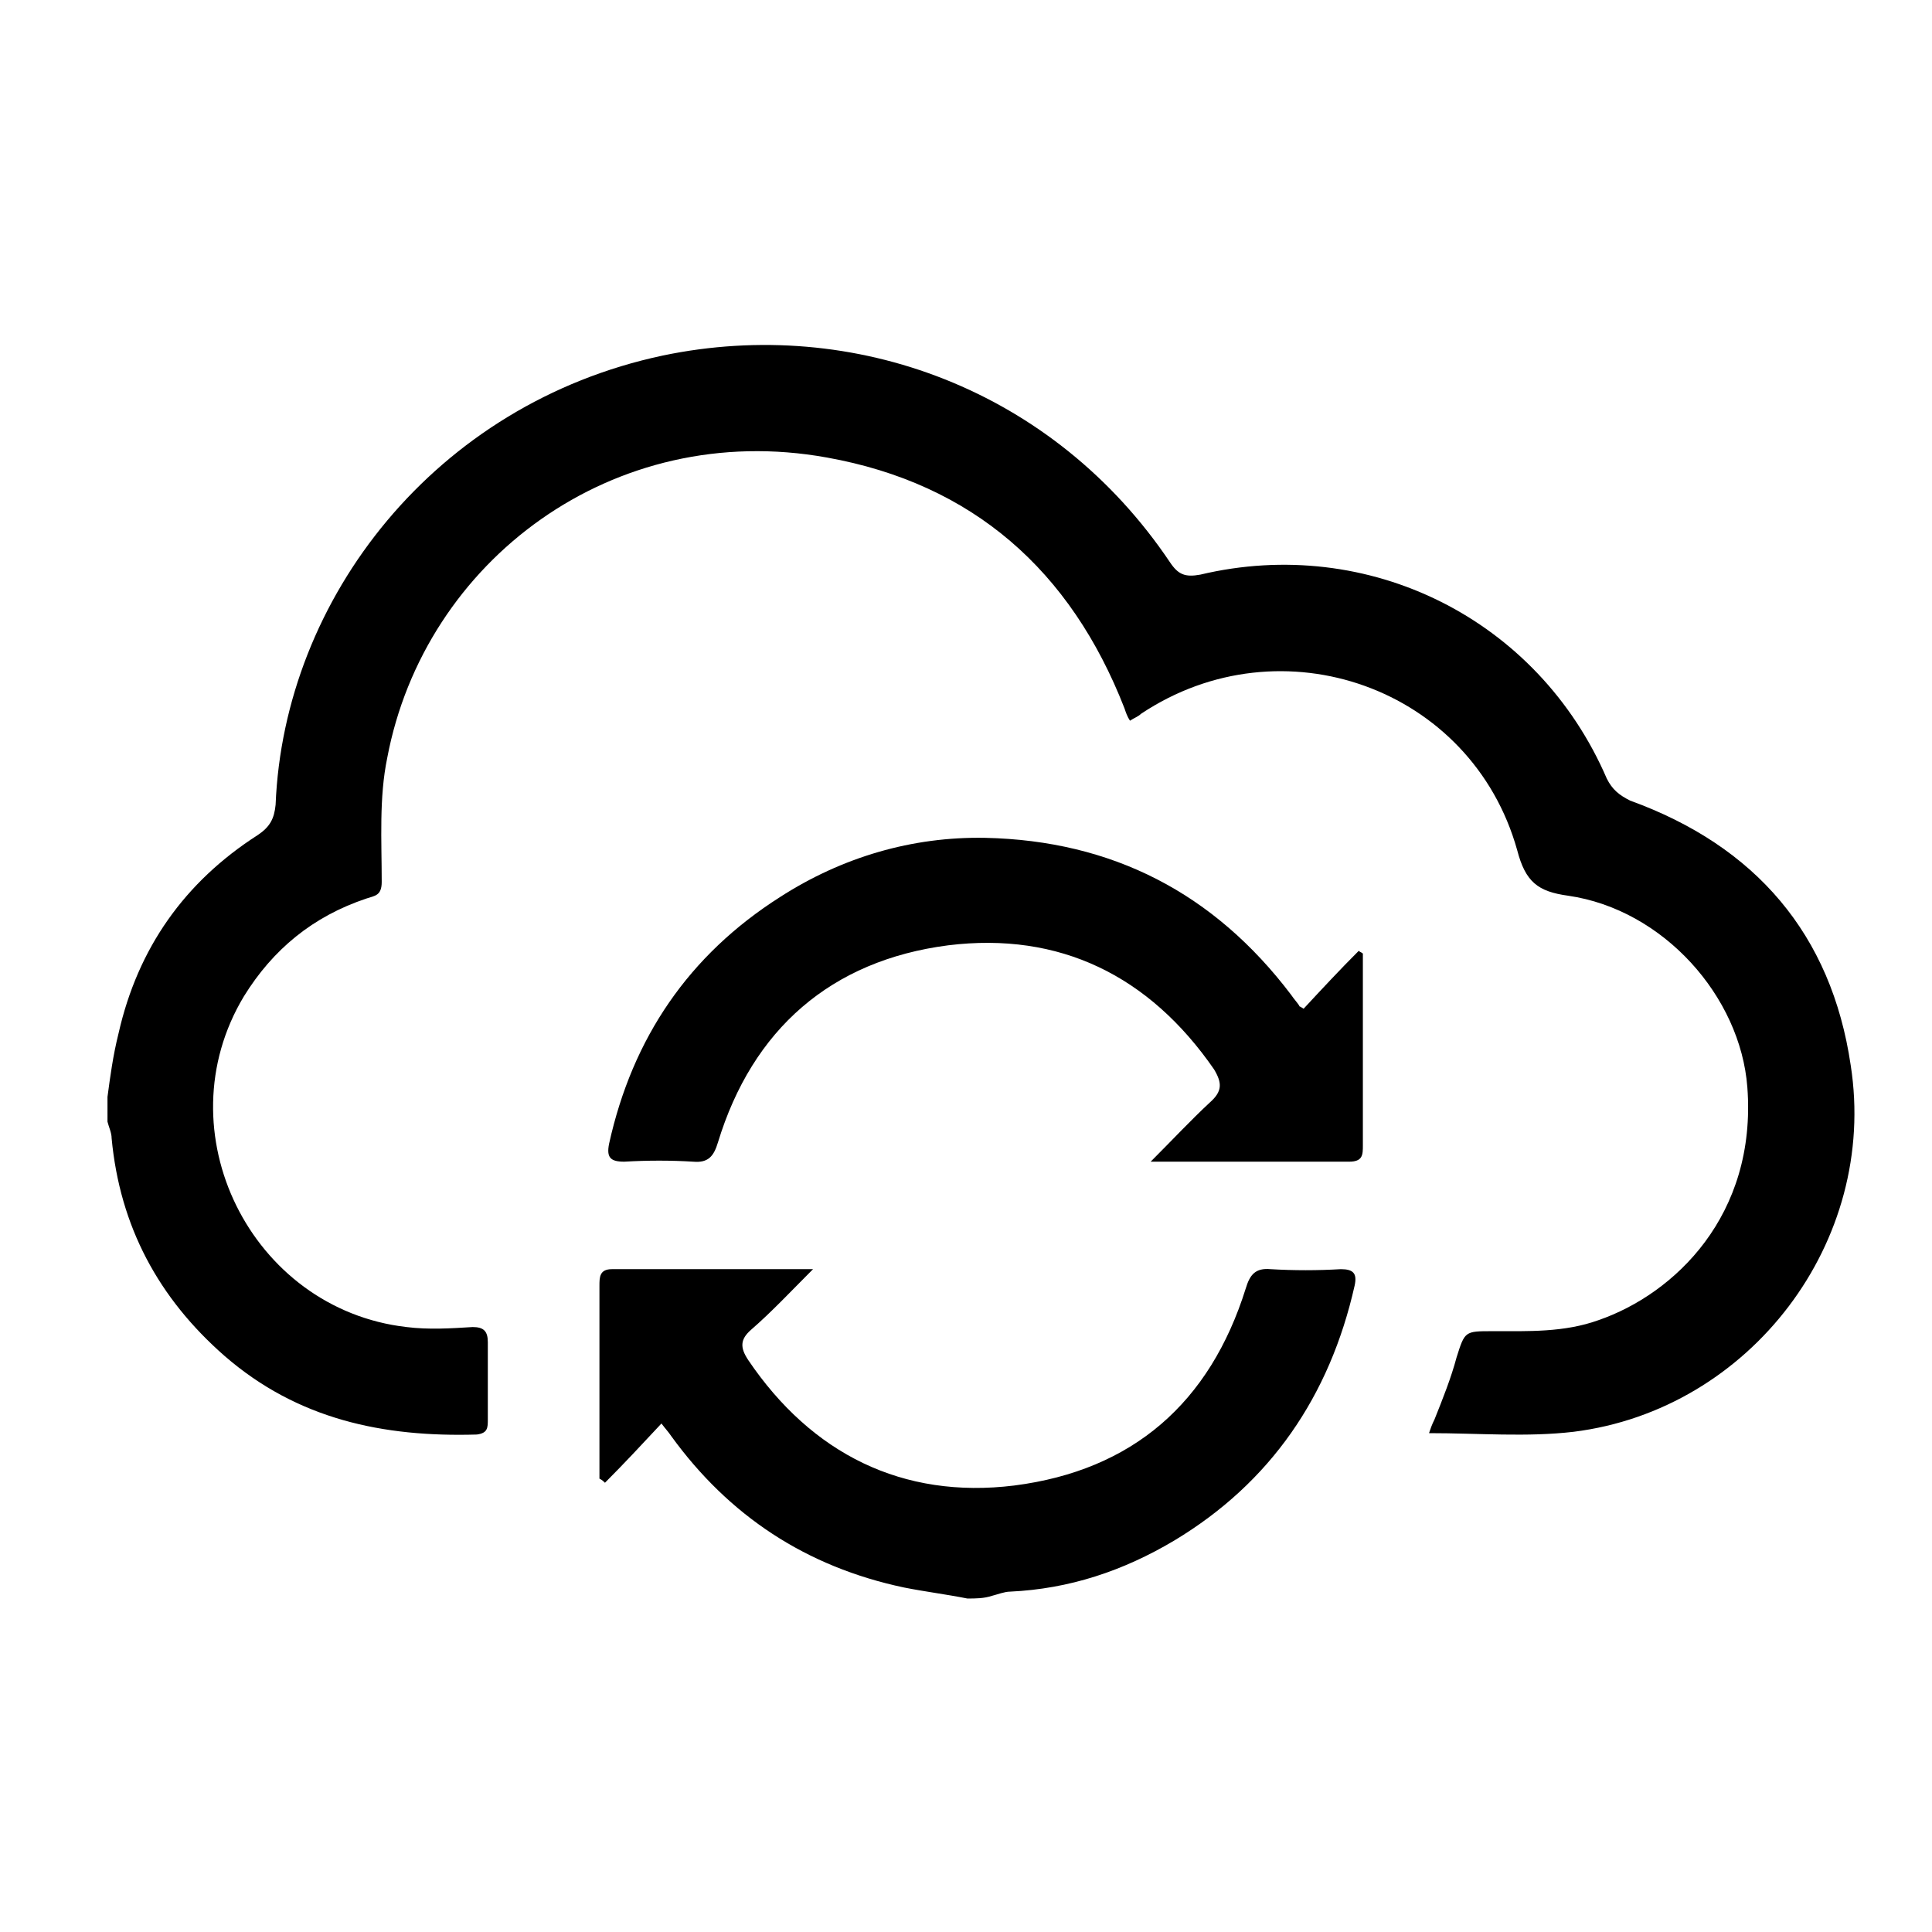
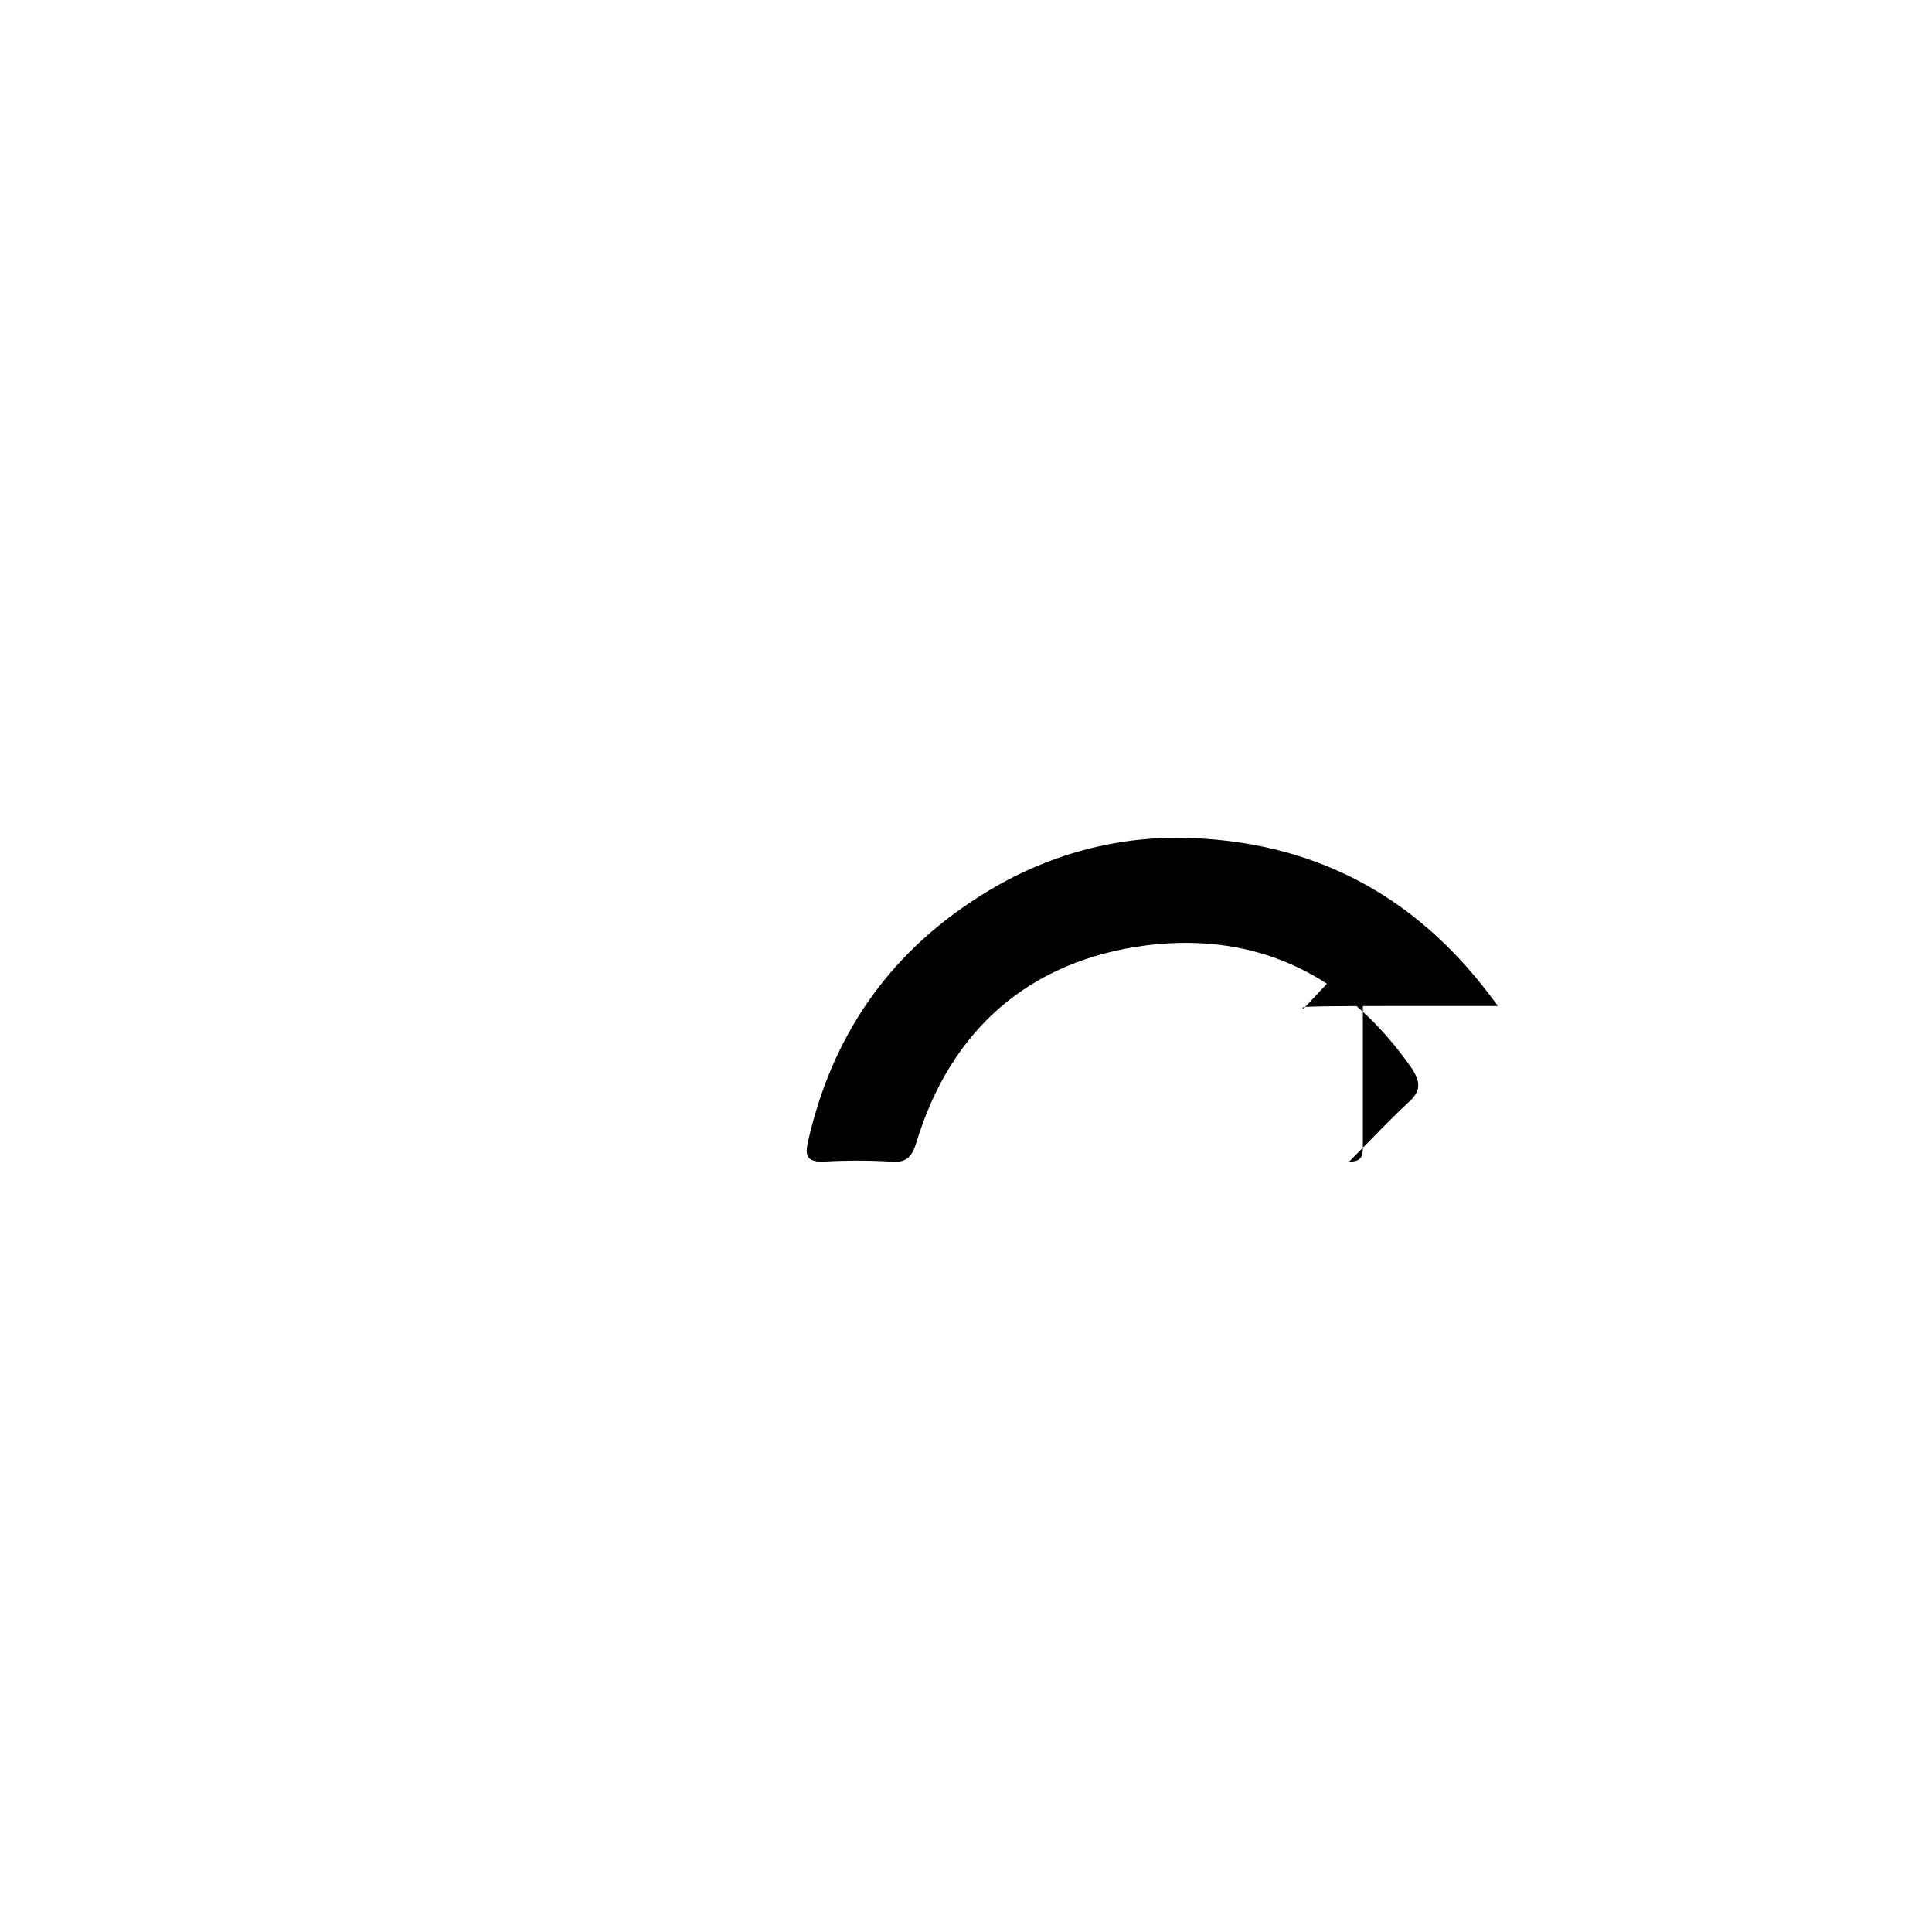
<svg xmlns="http://www.w3.org/2000/svg" version="1.0" id="Layer_1" x="0px" y="0px" width="140.2px" height="140.2px" viewBox="0 0 140.2 140.2" style="enable-background:new 0 0 140.2 140.2;" xml:space="preserve">
  <g id="fJaTpl.tif">
    <g>
-       <path d="M7.8,79.6C8,78.1,8.2,76.6,8.6,75c1.4-6.2,4.8-11,10.1-14.4c0.9-0.6,1.2-1.2,1.3-2.2c0.6-15,11.6-29.1,28.1-32.6    c13.9-2.9,28.4,2.5,36.8,15c0.6,0.9,1.1,1.1,2.2,0.9c12.2-2.9,24.5,3.2,29.5,14.8c0.4,0.8,0.9,1.2,1.7,1.6    c9.1,3.3,14.6,9.7,16,19.2c2,12.8-7.3,25-20.1,26.6c-3.4,0.4-6.9,0.1-10.5,0.1c0.1-0.3,0.2-0.6,0.4-1c0.6-1.5,1.2-3,1.6-4.5    c0.6-1.9,0.6-1.9,2.6-1.9c2.6,0,5.2,0.1,7.7-0.8c5.5-1.9,11.5-7.6,10.8-16.9c-0.5-6.6-6.1-12.9-13-13.9c-2.2-0.3-3.1-1-3.7-3.3    c-3.3-11.8-17.1-16.7-27.3-9.9c-0.2,0.2-0.5,0.3-0.8,0.5c-0.2-0.3-0.3-0.6-0.4-0.9c-3.9-10-11-16.3-21.6-18.2    C44.5,30.4,30.8,40.7,28.1,55c-0.6,2.9-0.4,6-0.4,9c0,1-0.5,1-1.1,1.2c-3.9,1.3-6.8,3.7-8.9,7.1c-5.9,9.8,0.5,22.7,11.8,24    c1.6,0.2,3.2,0.1,4.8,0c0.8,0,1.1,0.3,1.1,1.1c0,1.9,0,3.7,0,5.6c0,0.6,0,1-0.8,1.1c-6.8,0.2-13-1.1-18.3-5.7    c-4.8-4.2-7.6-9.4-8.2-15.8c0-0.4-0.2-0.8-0.3-1.2C7.8,80.8,7.8,80.2,7.8,79.6z" />
-       <path d="M70.2,116c-1.5-0.3-3.1-0.5-4.6-0.8c-7.1-1.5-12.7-5.2-16.9-11c-0.2-0.3-0.4-0.5-0.7-0.9c-1.4,1.5-2.7,2.9-4.1,4.3    c-0.1-0.1-0.2-0.2-0.4-0.3c0-1.8,0-3.5,0-5.3c0-2.9,0-5.8,0-8.7c0-0.6,0-1.2,0.9-1.2c4.7,0,9.5,0,14.6,0c-1.6,1.6-3,3.1-4.5,4.4    c-0.8,0.7-0.8,1.3-0.2,2.2c4.6,6.8,11.2,10.1,19.3,9.1c8.6-1.1,14.2-6,16.8-14.3c0.3-1,0.7-1.5,1.8-1.4c1.7,0.1,3.4,0.1,5.1,0    c0.9,0,1.2,0.3,1,1.2c-1.8,8-6.1,14.3-13.1,18.5c-3.7,2.2-7.6,3.5-11.9,3.7c-0.4,0-0.9,0.2-1.3,0.3C71.4,116,70.8,116,70.2,116z" />
-       <path d="M94.6,73.2c1.3-1.4,2.6-2.8,4-4.2c0.1,0.1,0.2,0.1,0.3,0.2c0,1.3,0,2.6,0,3.9c0,3.3,0,6.7,0,10c0,0.7,0,1.2-1,1.2    c-4.7,0-9.4,0-14.4,0c1.6-1.6,2.9-3,4.3-4.3c0.9-0.8,0.9-1.4,0.3-2.4c-4.7-6.8-11.2-10-19.3-9c-8.5,1.1-14.2,6.1-16.7,14.3    c-0.3,1-0.7,1.5-1.8,1.4c-1.6-0.1-3.3-0.1-5,0c-1,0-1.3-0.3-1.1-1.3c1.7-7.7,5.8-13.7,12.4-17.9c4.5-2.9,9.6-4.4,14.9-4.3    c9.2,0.2,16.6,4,22.2,11.4c0.2,0.3,0.4,0.5,0.6,0.8C94.2,73,94.3,73,94.6,73.2z" />
+       <path d="M94.6,73.2c1.3-1.4,2.6-2.8,4-4.2c0.1,0.1,0.2,0.1,0.3,0.2c0,1.3,0,2.6,0,3.9c0,3.3,0,6.7,0,10c0,0.7,0,1.2-1,1.2    c1.6-1.6,2.9-3,4.3-4.3c0.9-0.8,0.9-1.4,0.3-2.4c-4.7-6.8-11.2-10-19.3-9c-8.5,1.1-14.2,6.1-16.7,14.3    c-0.3,1-0.7,1.5-1.8,1.4c-1.6-0.1-3.3-0.1-5,0c-1,0-1.3-0.3-1.1-1.3c1.7-7.7,5.8-13.7,12.4-17.9c4.5-2.9,9.6-4.4,14.9-4.3    c9.2,0.2,16.6,4,22.2,11.4c0.2,0.3,0.4,0.5,0.6,0.8C94.2,73,94.3,73,94.6,73.2z" />
    </g>
  </g>
</svg>